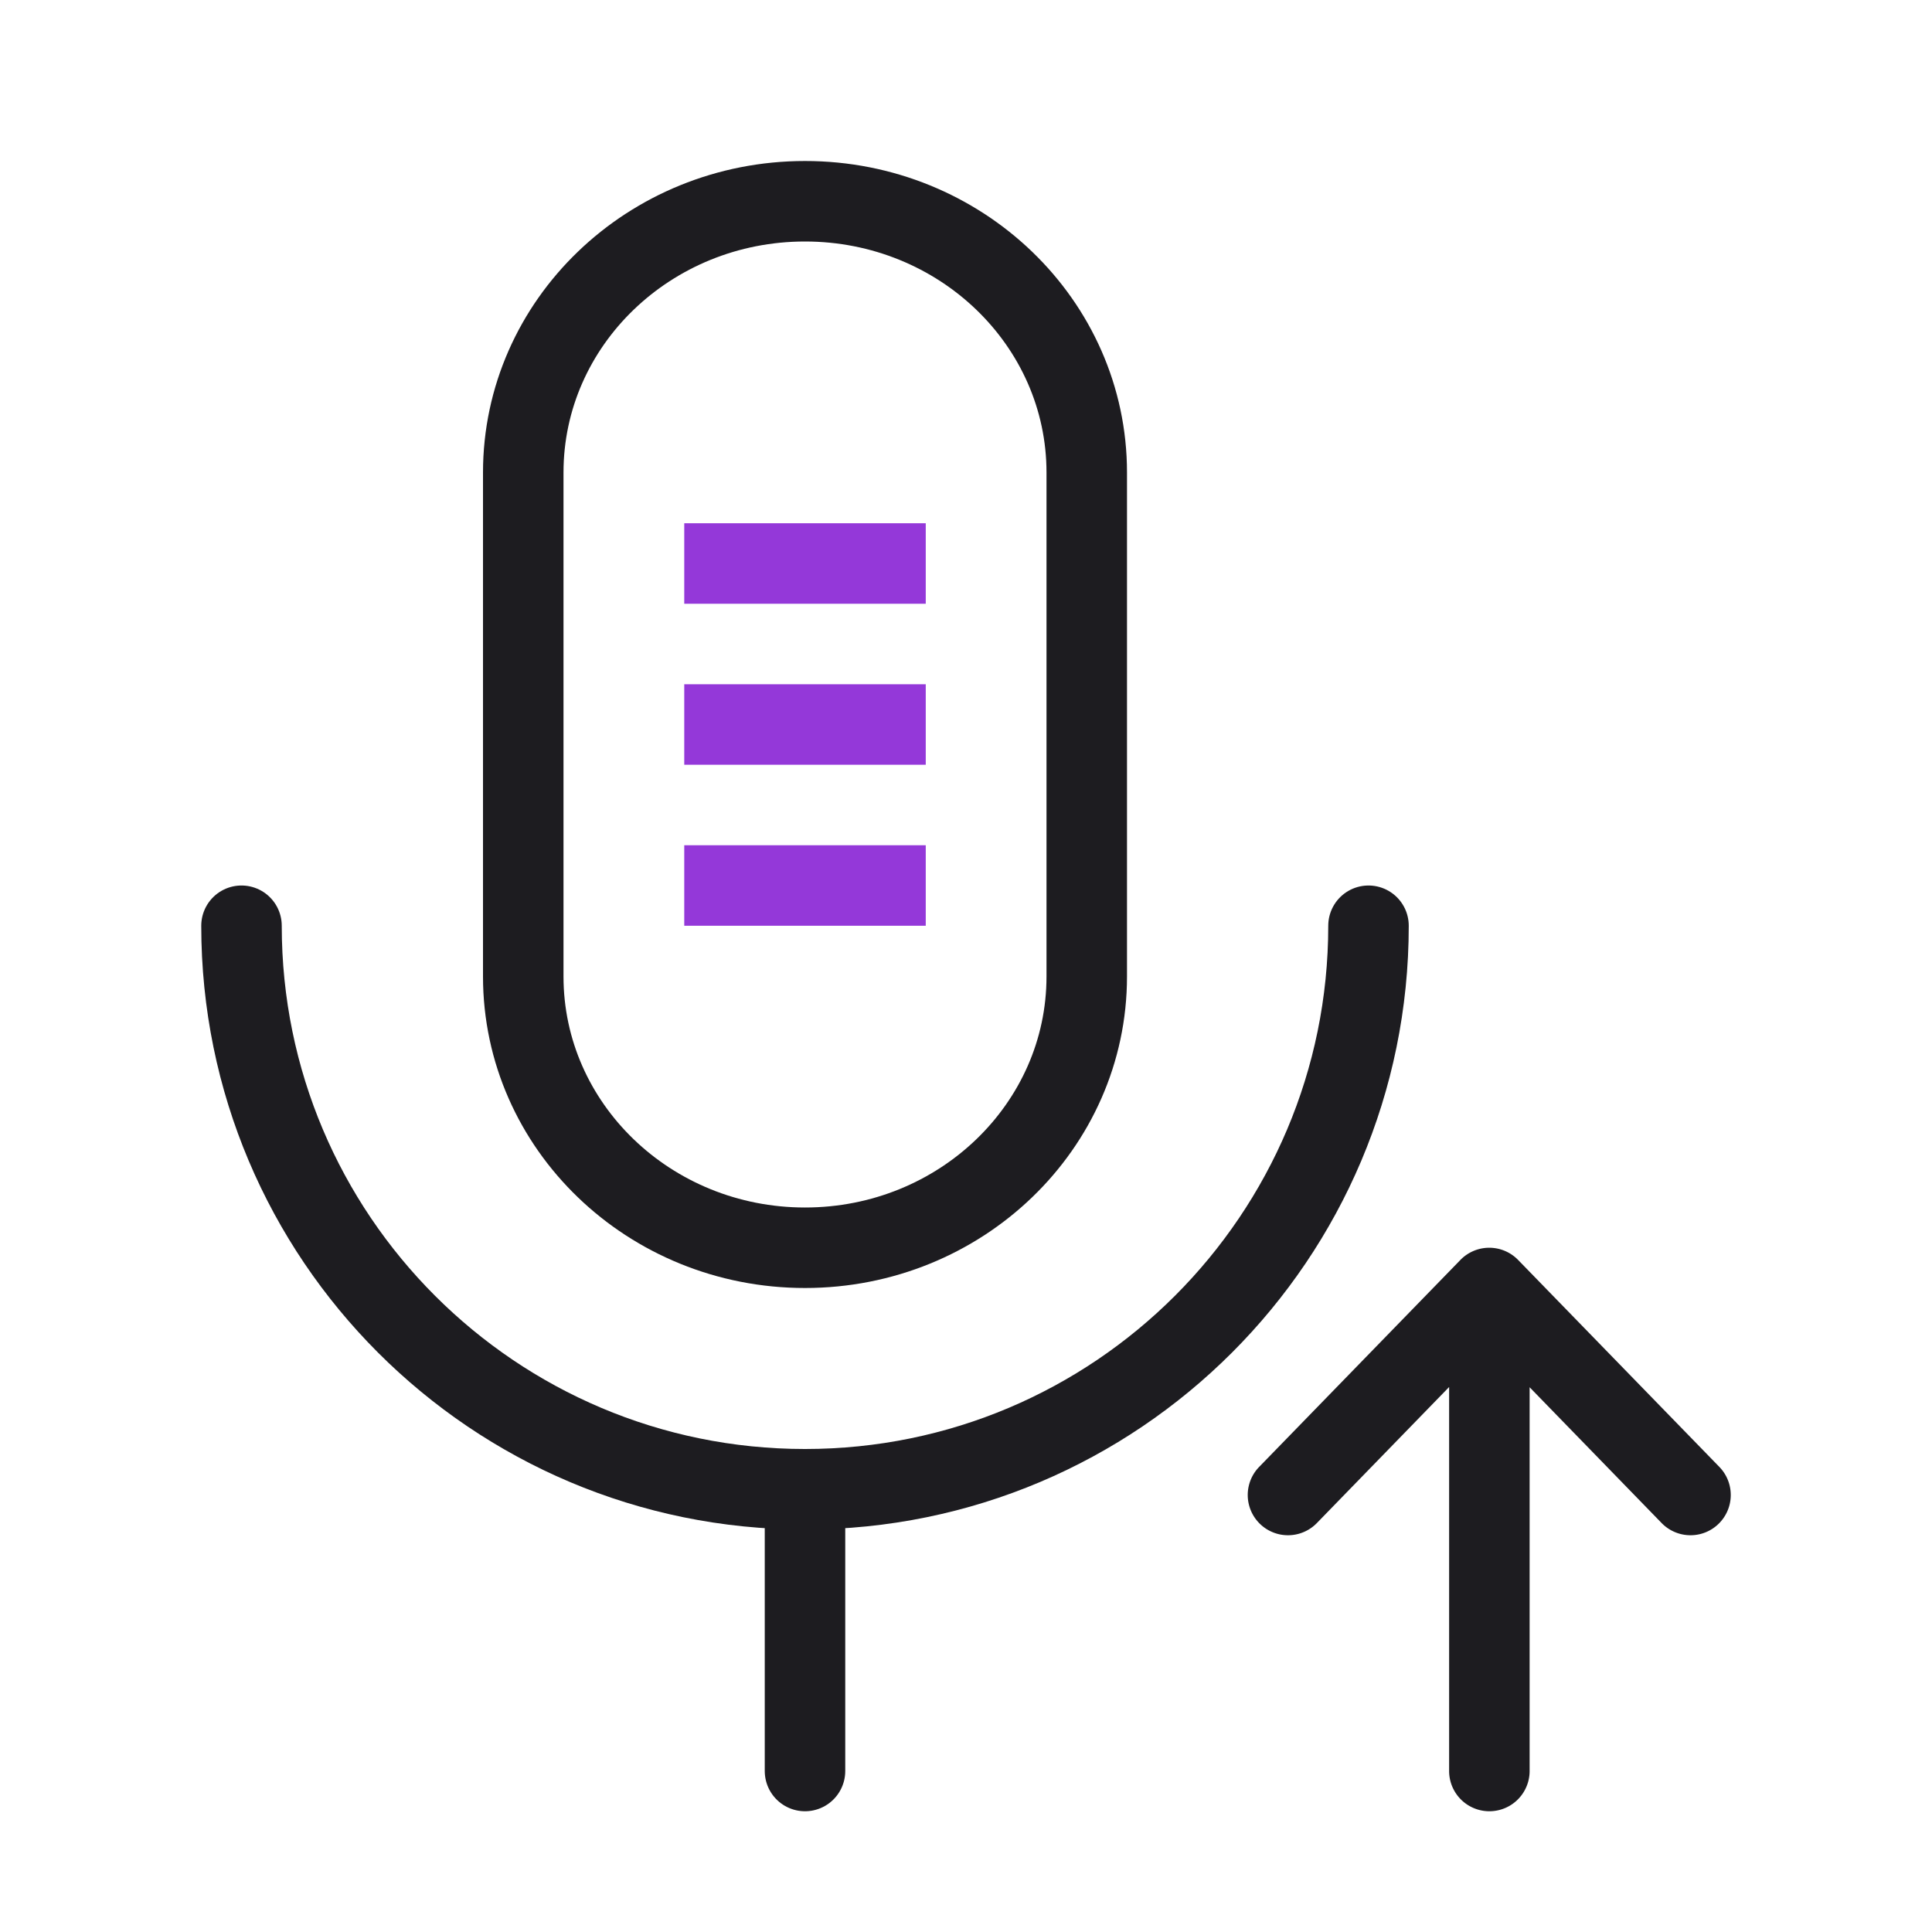
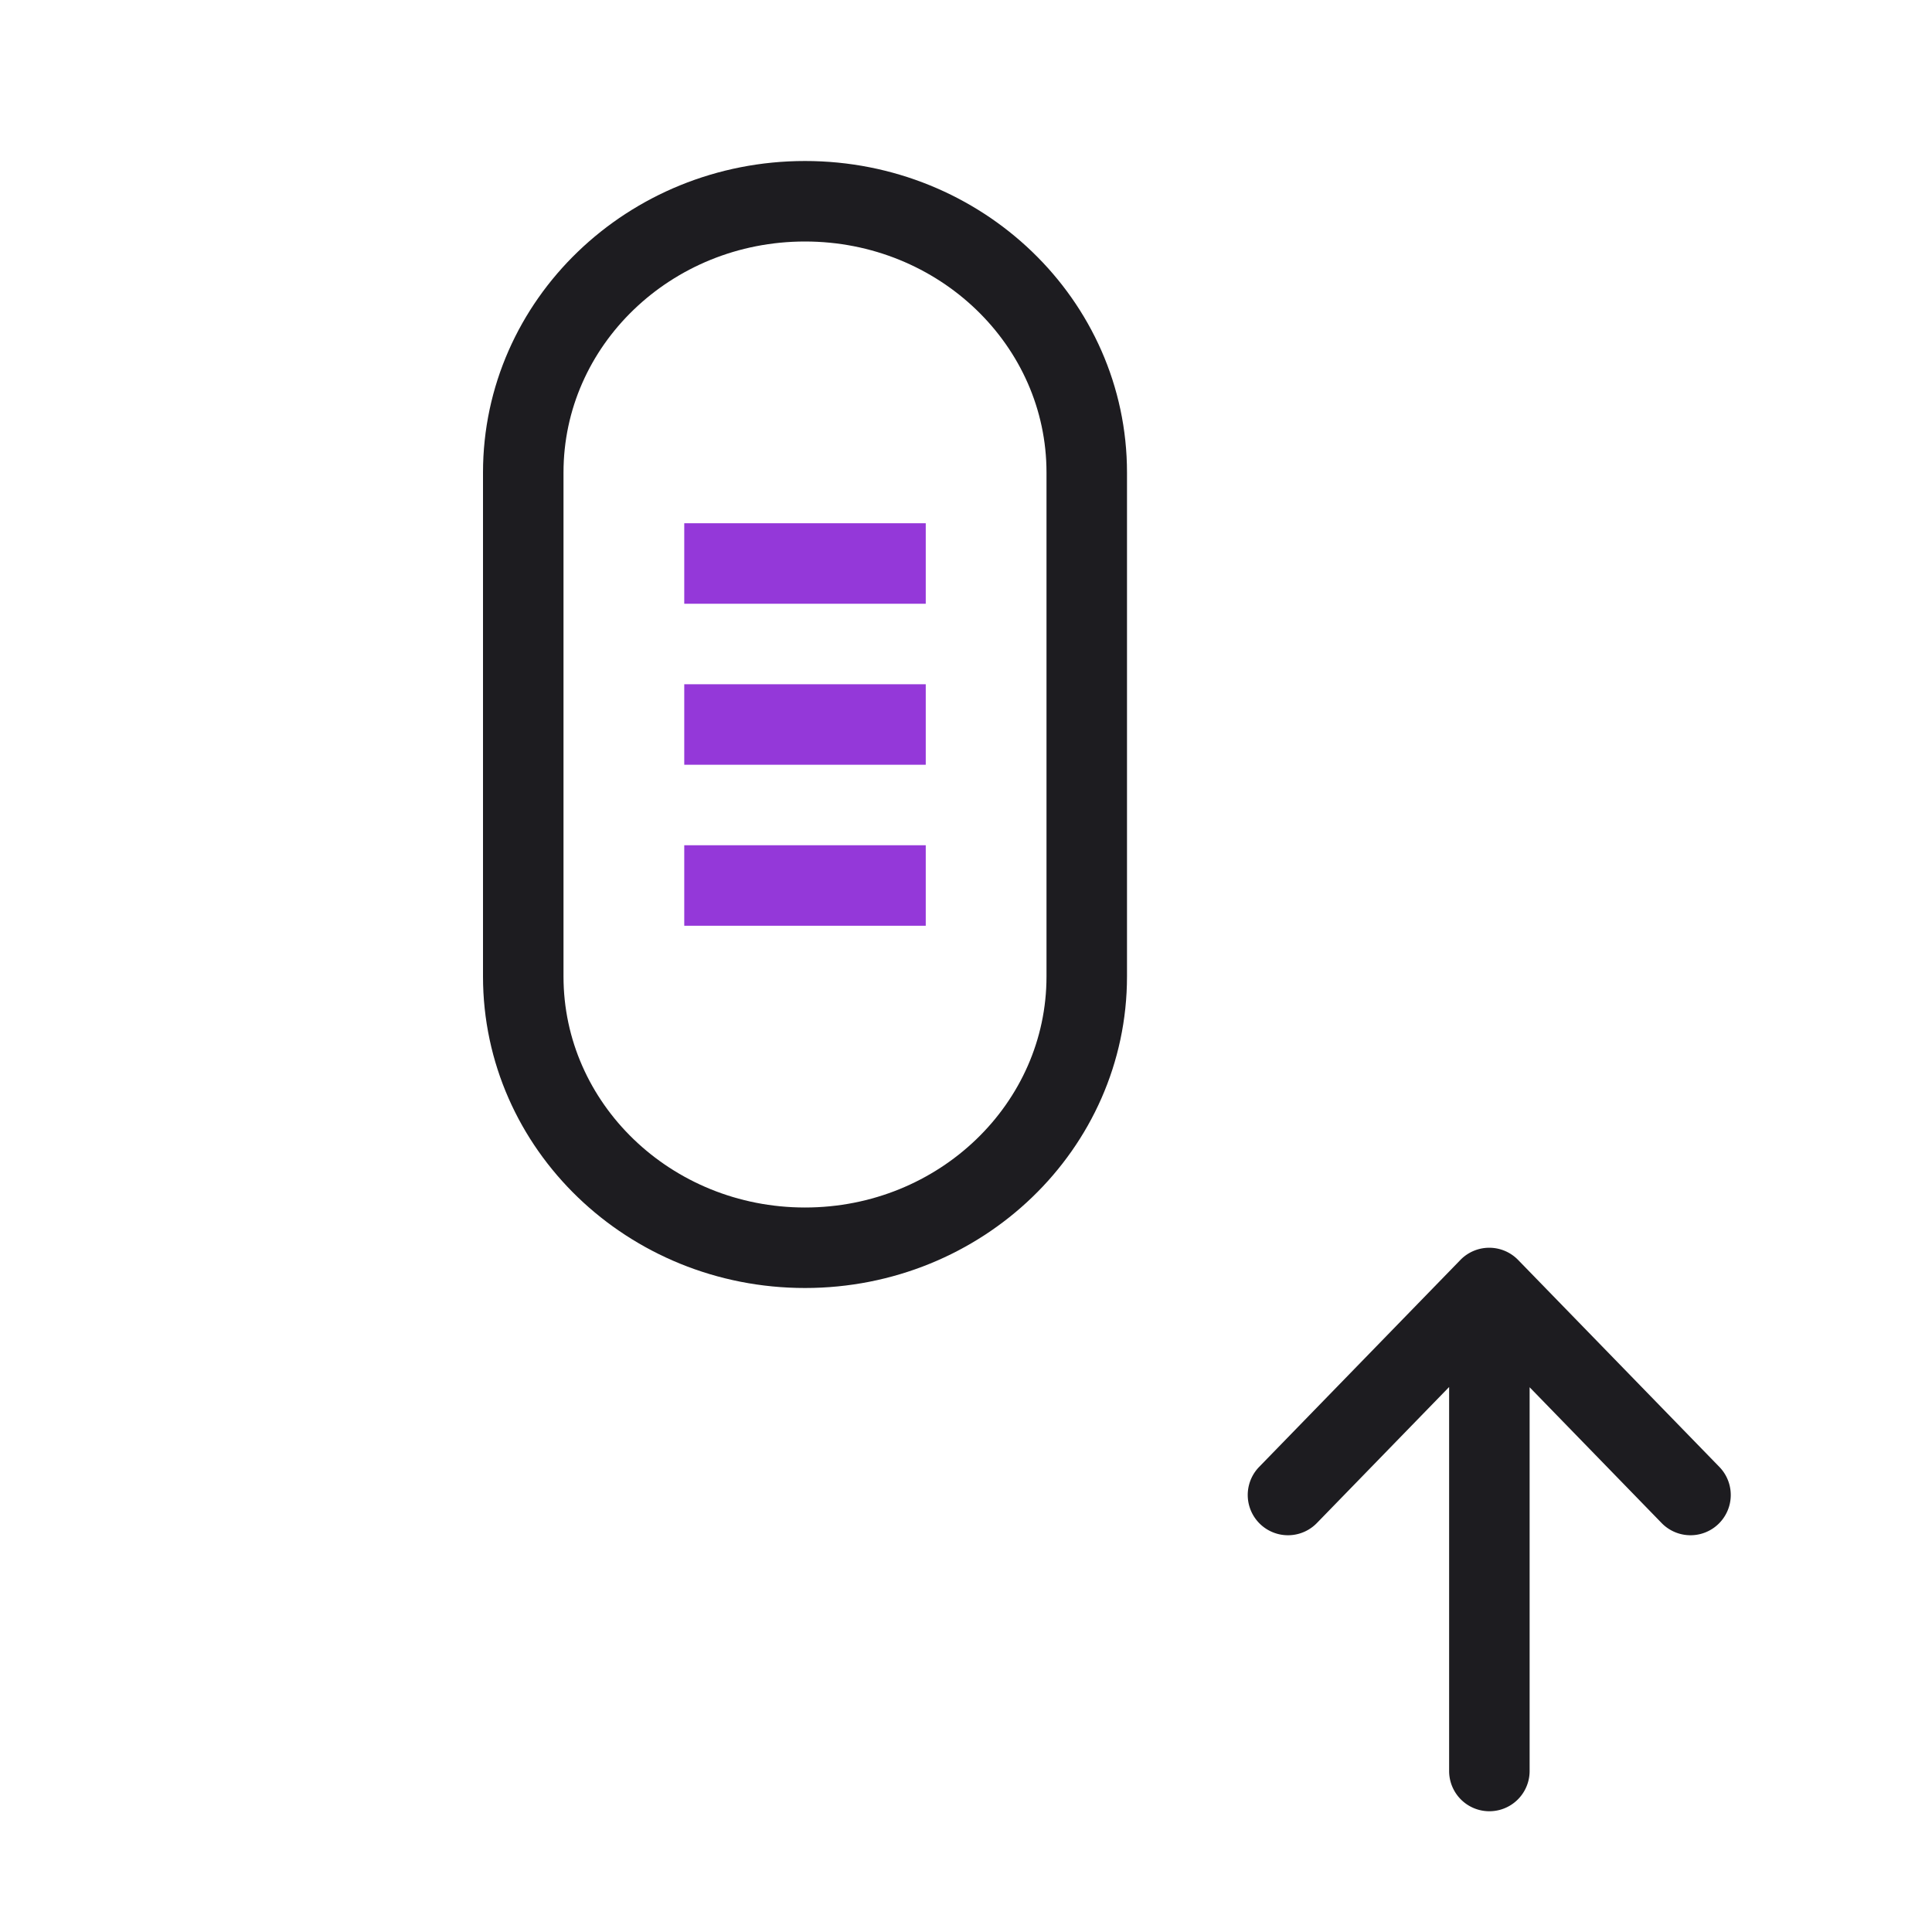
<svg xmlns="http://www.w3.org/2000/svg" width="48" height="48" viewBox="0 0 48 48" fill="none">
  <path d="M37 31a1 1 0 0 1 .717.303l5 5.142a1 1 0 0 1-1.434 1.395l-3.28-3.374V44a1 1 0 0 1-2 0v-9.54l-3.286 3.38a1 1 0 1 1-1.434-1.395l5-5.142A1 1 0 0 1 37 31z" fill="#1D1C20" />
  <path d="M27 11.74C27 8.019 23.866 5 20 5s-7 3.018-7 6.74v12.52c0 3.722 3.134 6.74 7 6.74s7-3.018 7-6.74V11.74z" stroke="#1D1C20" stroke-width="2" stroke-linejoin="round" />
-   <path d="M6 23c0 7.732 6.268 14 14 14s14-6.268 14-14M20 37.3V44" stroke="#1D1C20" stroke-width="2" stroke-linecap="round" stroke-linejoin="round" />
  <path fill="#9438D9" d="M17 13h6v2h-6zM17 17h6v2h-6zM17 21h6v2h-6z" />
</svg>